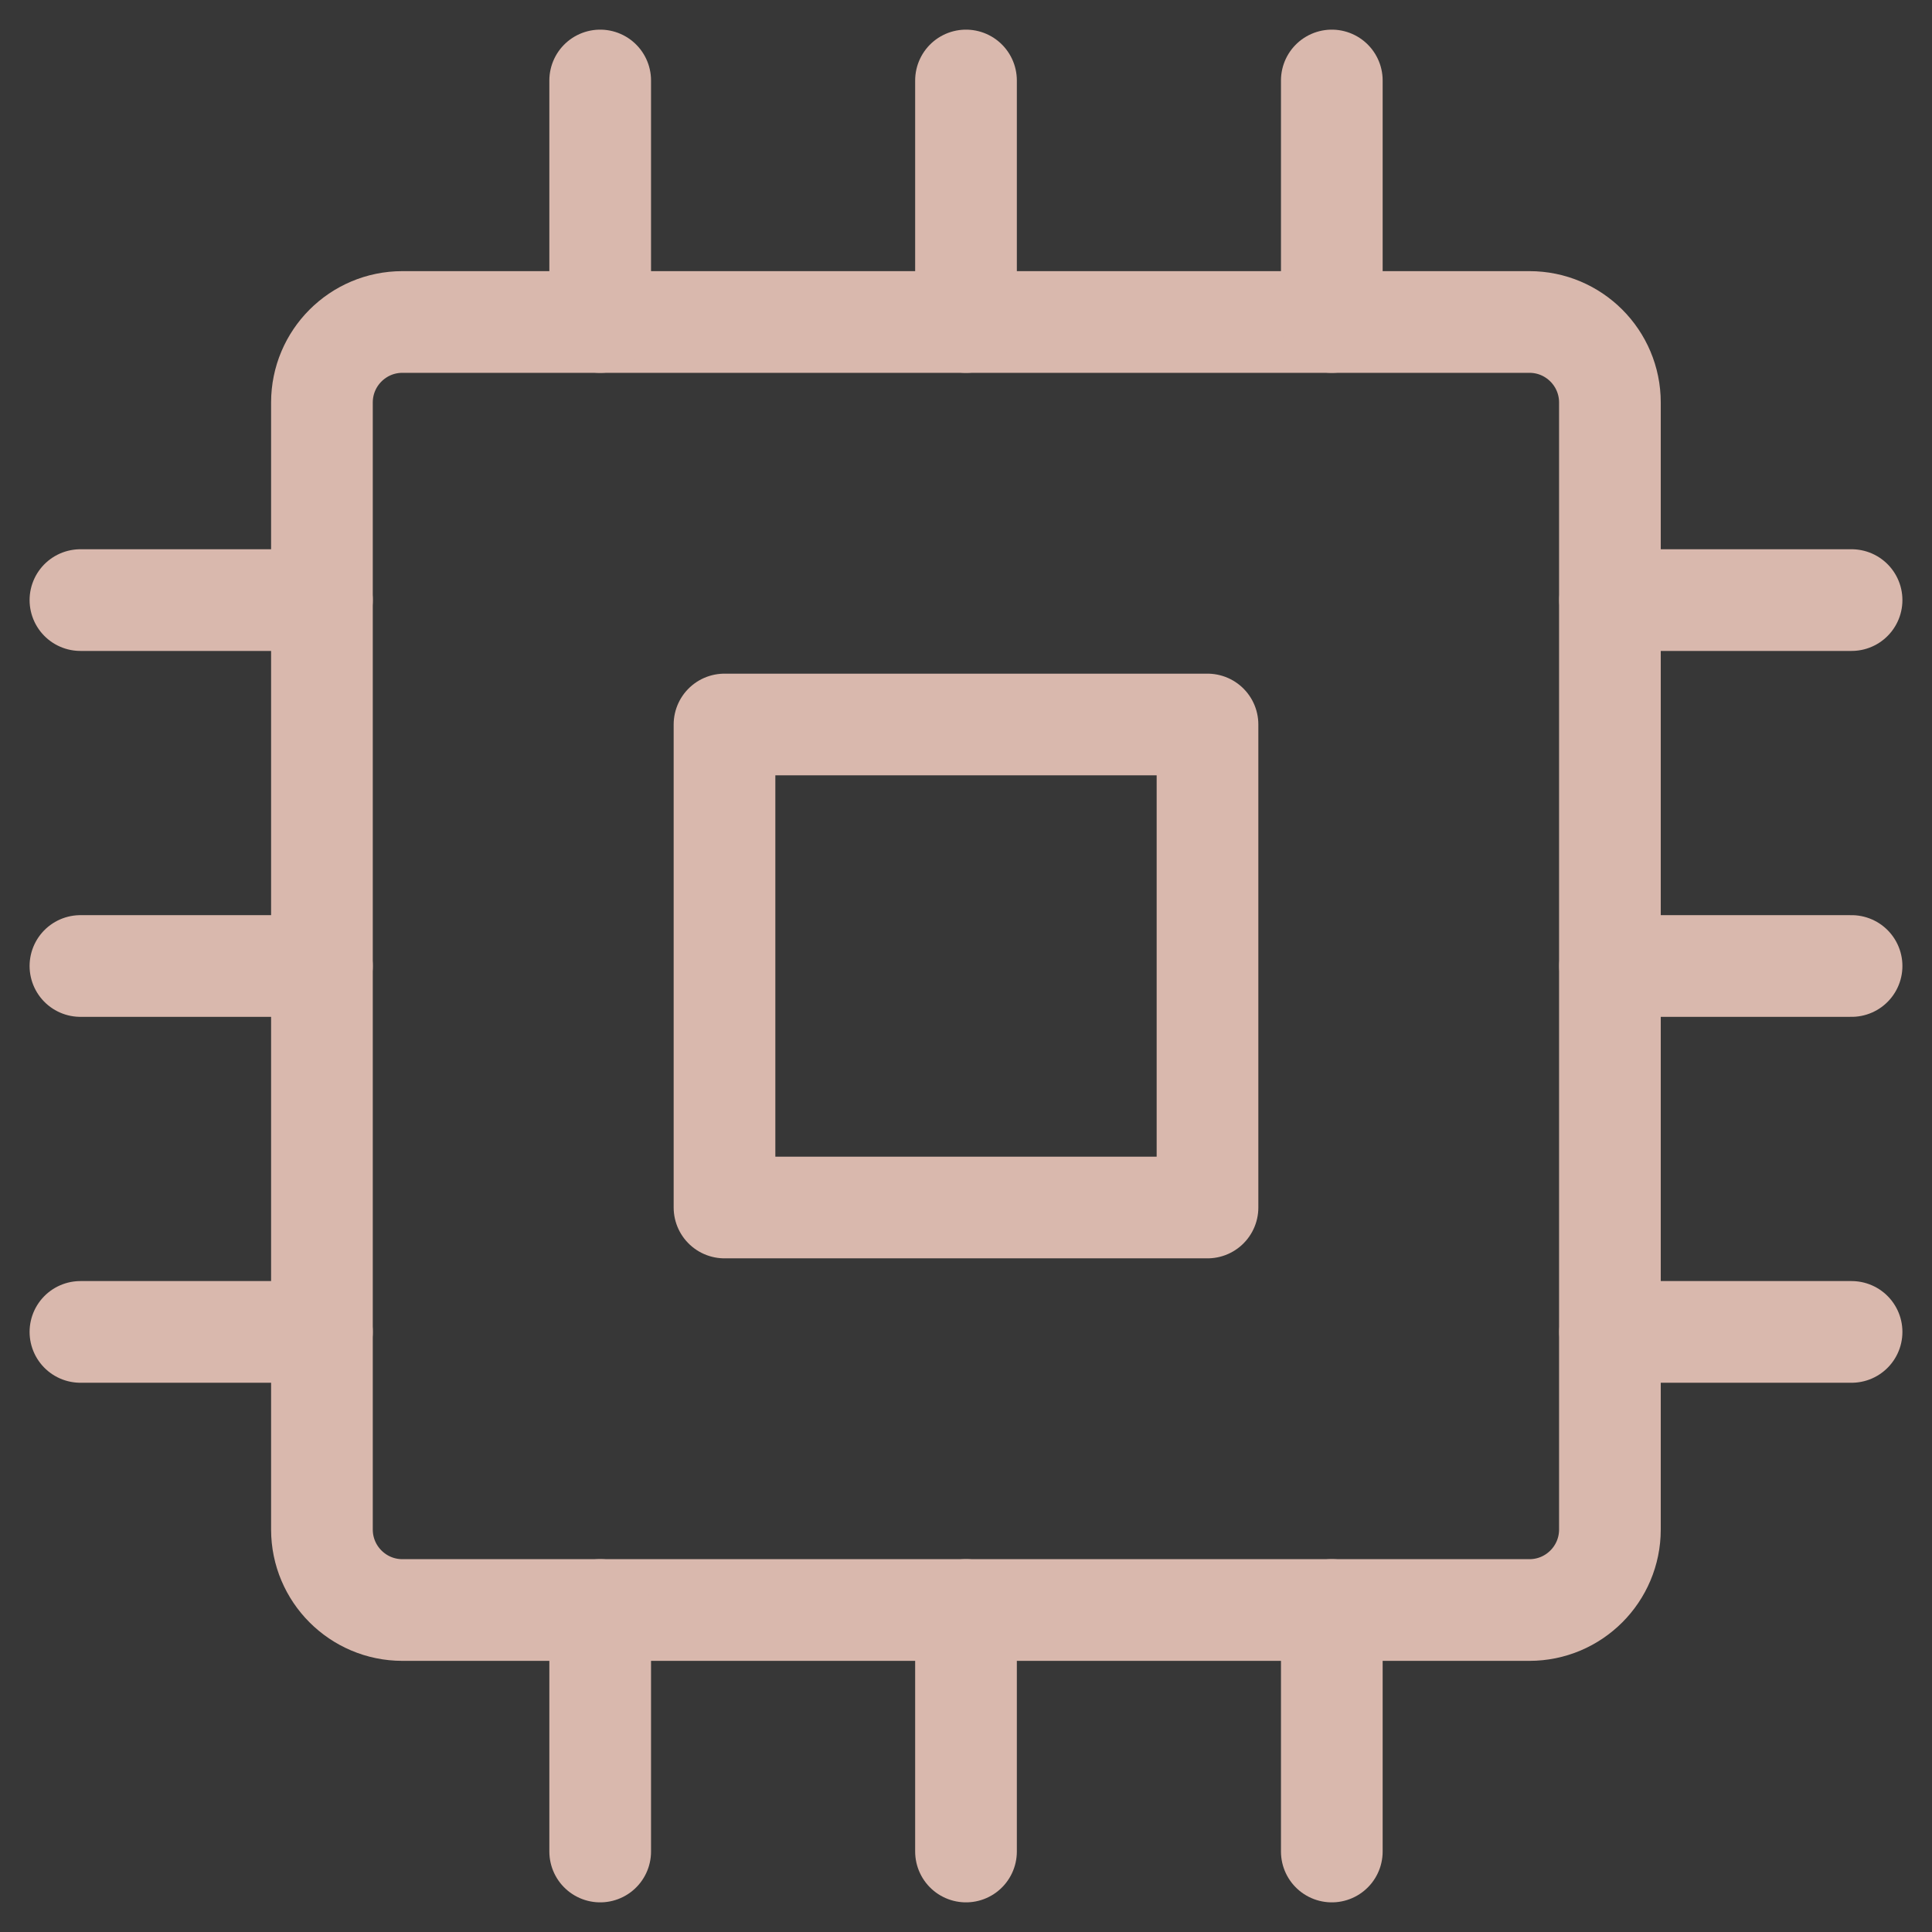
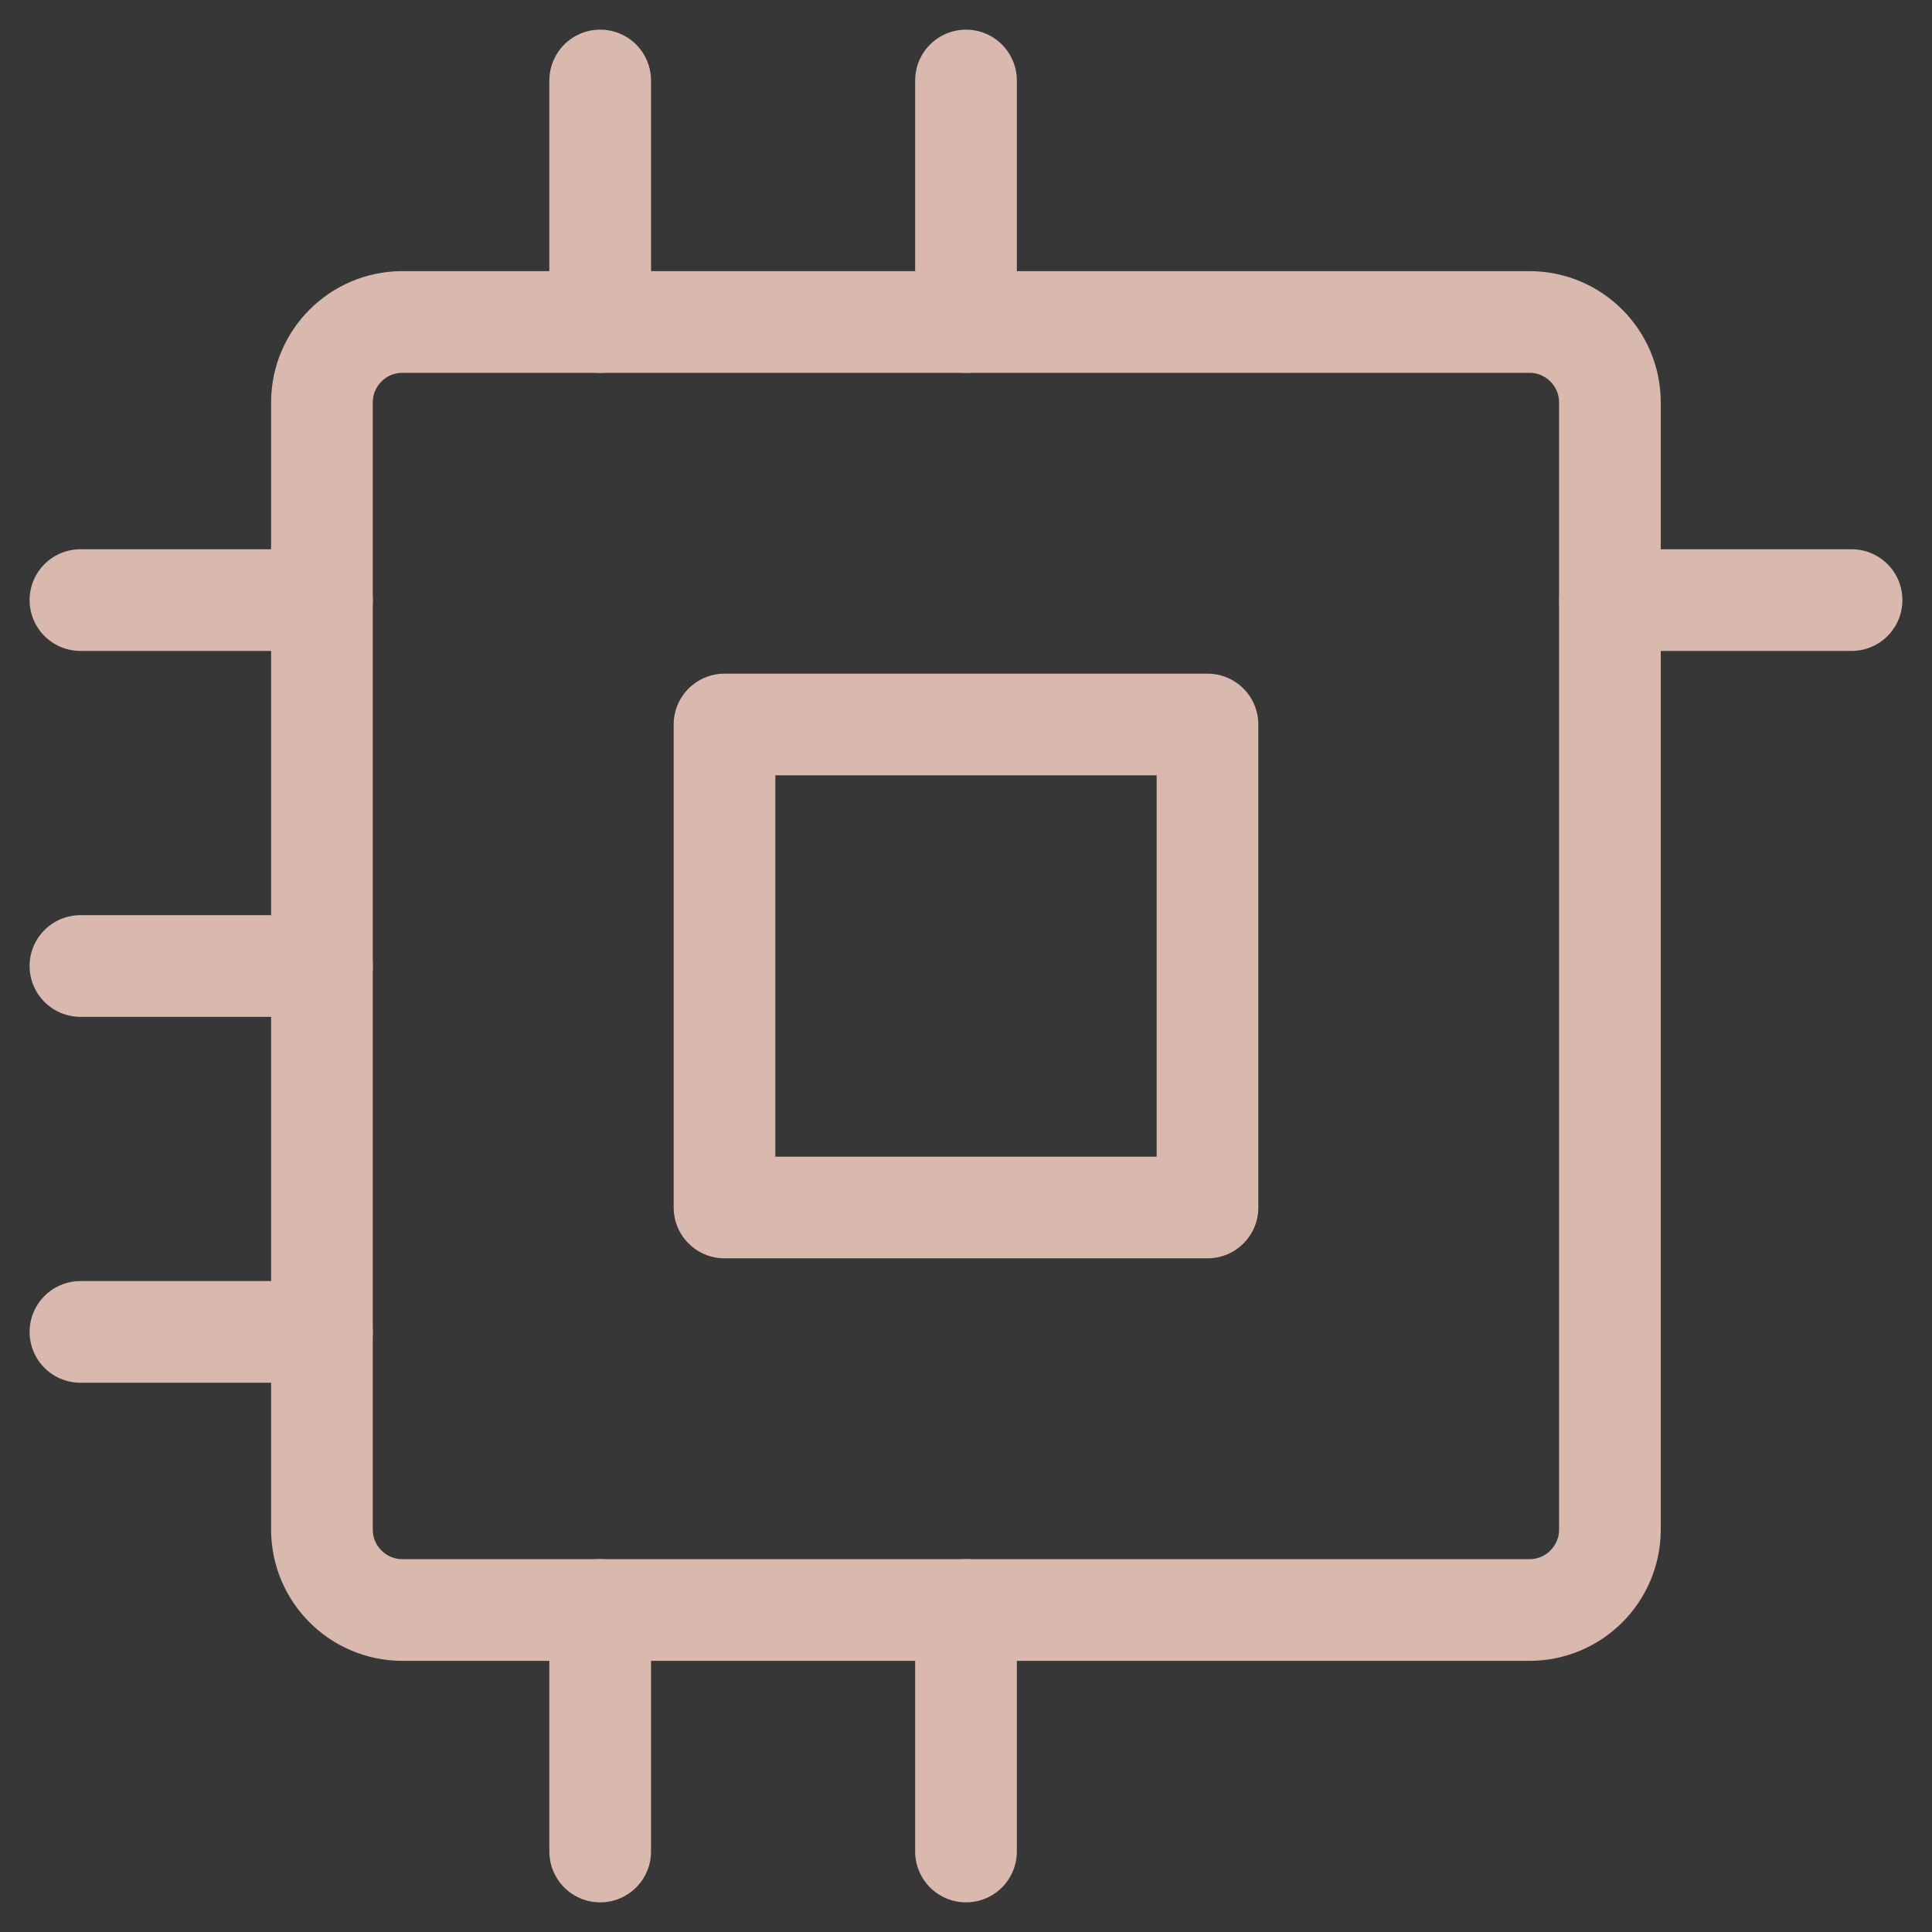
<svg xmlns="http://www.w3.org/2000/svg" width="38" height="38" viewBox="0 0 38 38" fill="none">
  <rect x="0" y="0" width="38" height="38" fill="#333333" stroke="none" />
  <g clip-path="url(#clip0_495_80)">
    <path d="M38 0H0V38H38V0Z" fill="white" fill-opacity="0.01" />
    <path d="M38 0H0V38H38V0Z" fill="white" fill-opacity="0.01" />
    <path d="M30.082 6.333H7.915C7.041 6.333 6.332 7.042 6.332 7.917V30.083C6.332 30.958 7.041 31.667 7.915 31.667H30.082C30.956 31.667 31.665 30.958 31.665 30.083V7.917C31.665 7.042 30.956 6.333 30.082 6.333Z" stroke="#D9B8AD" stroke-width="2" stroke-linejoin="round" />
    <path d="M23.75 14.25H14.25V23.75H23.75V14.25Z" stroke="#D9B8AD" stroke-width="2" stroke-linejoin="round" />
    <path d="M11.805 1.583V6.333" stroke="#D9B8AD" stroke-width="2" stroke-linecap="round" stroke-linejoin="round" />
    <path d="M11.805 31.667V36.417" stroke="#D9B8AD" stroke-width="2" stroke-linecap="round" stroke-linejoin="round" />
    <path d="M19 1.583V6.333" stroke="#D9B8AD" stroke-width="2" stroke-linecap="round" stroke-linejoin="round" />
    <path d="M19 31.667V36.417" stroke="#D9B8AD" stroke-width="2" stroke-linecap="round" stroke-linejoin="round" />
-     <path d="M26.195 1.583V6.333" stroke="#D9B8AD" stroke-width="2" stroke-linecap="round" stroke-linejoin="round" />
-     <path d="M26.195 31.667V36.417" stroke="#D9B8AD" stroke-width="2" stroke-linecap="round" stroke-linejoin="round" />
    <path d="M1.582 11.803H6.332" stroke="#D9B8AD" stroke-width="2" stroke-linecap="round" stroke-linejoin="round" />
    <path d="M31.668 11.803H36.418" stroke="#D9B8AD" stroke-width="2" stroke-linecap="round" stroke-linejoin="round" />
    <path d="M1.582 19H6.332" stroke="#D9B8AD" stroke-width="2" stroke-linecap="round" stroke-linejoin="round" />
-     <path d="M31.668 19H36.418" stroke="#D9B8AD" stroke-width="2" stroke-linecap="round" stroke-linejoin="round" />
    <path d="M1.582 26.197H6.332" stroke="#D9B8AD" stroke-width="2" stroke-linecap="round" stroke-linejoin="round" />
-     <path d="M31.668 26.197H36.418" stroke="#D9B8AD" stroke-width="2" stroke-linecap="round" stroke-linejoin="round" />
  </g>
  <defs>
    <clipPath id="clip0_495_80">
      <rect width="38" height="38" fill="white" />
    </clipPath>
  </defs>
</svg>